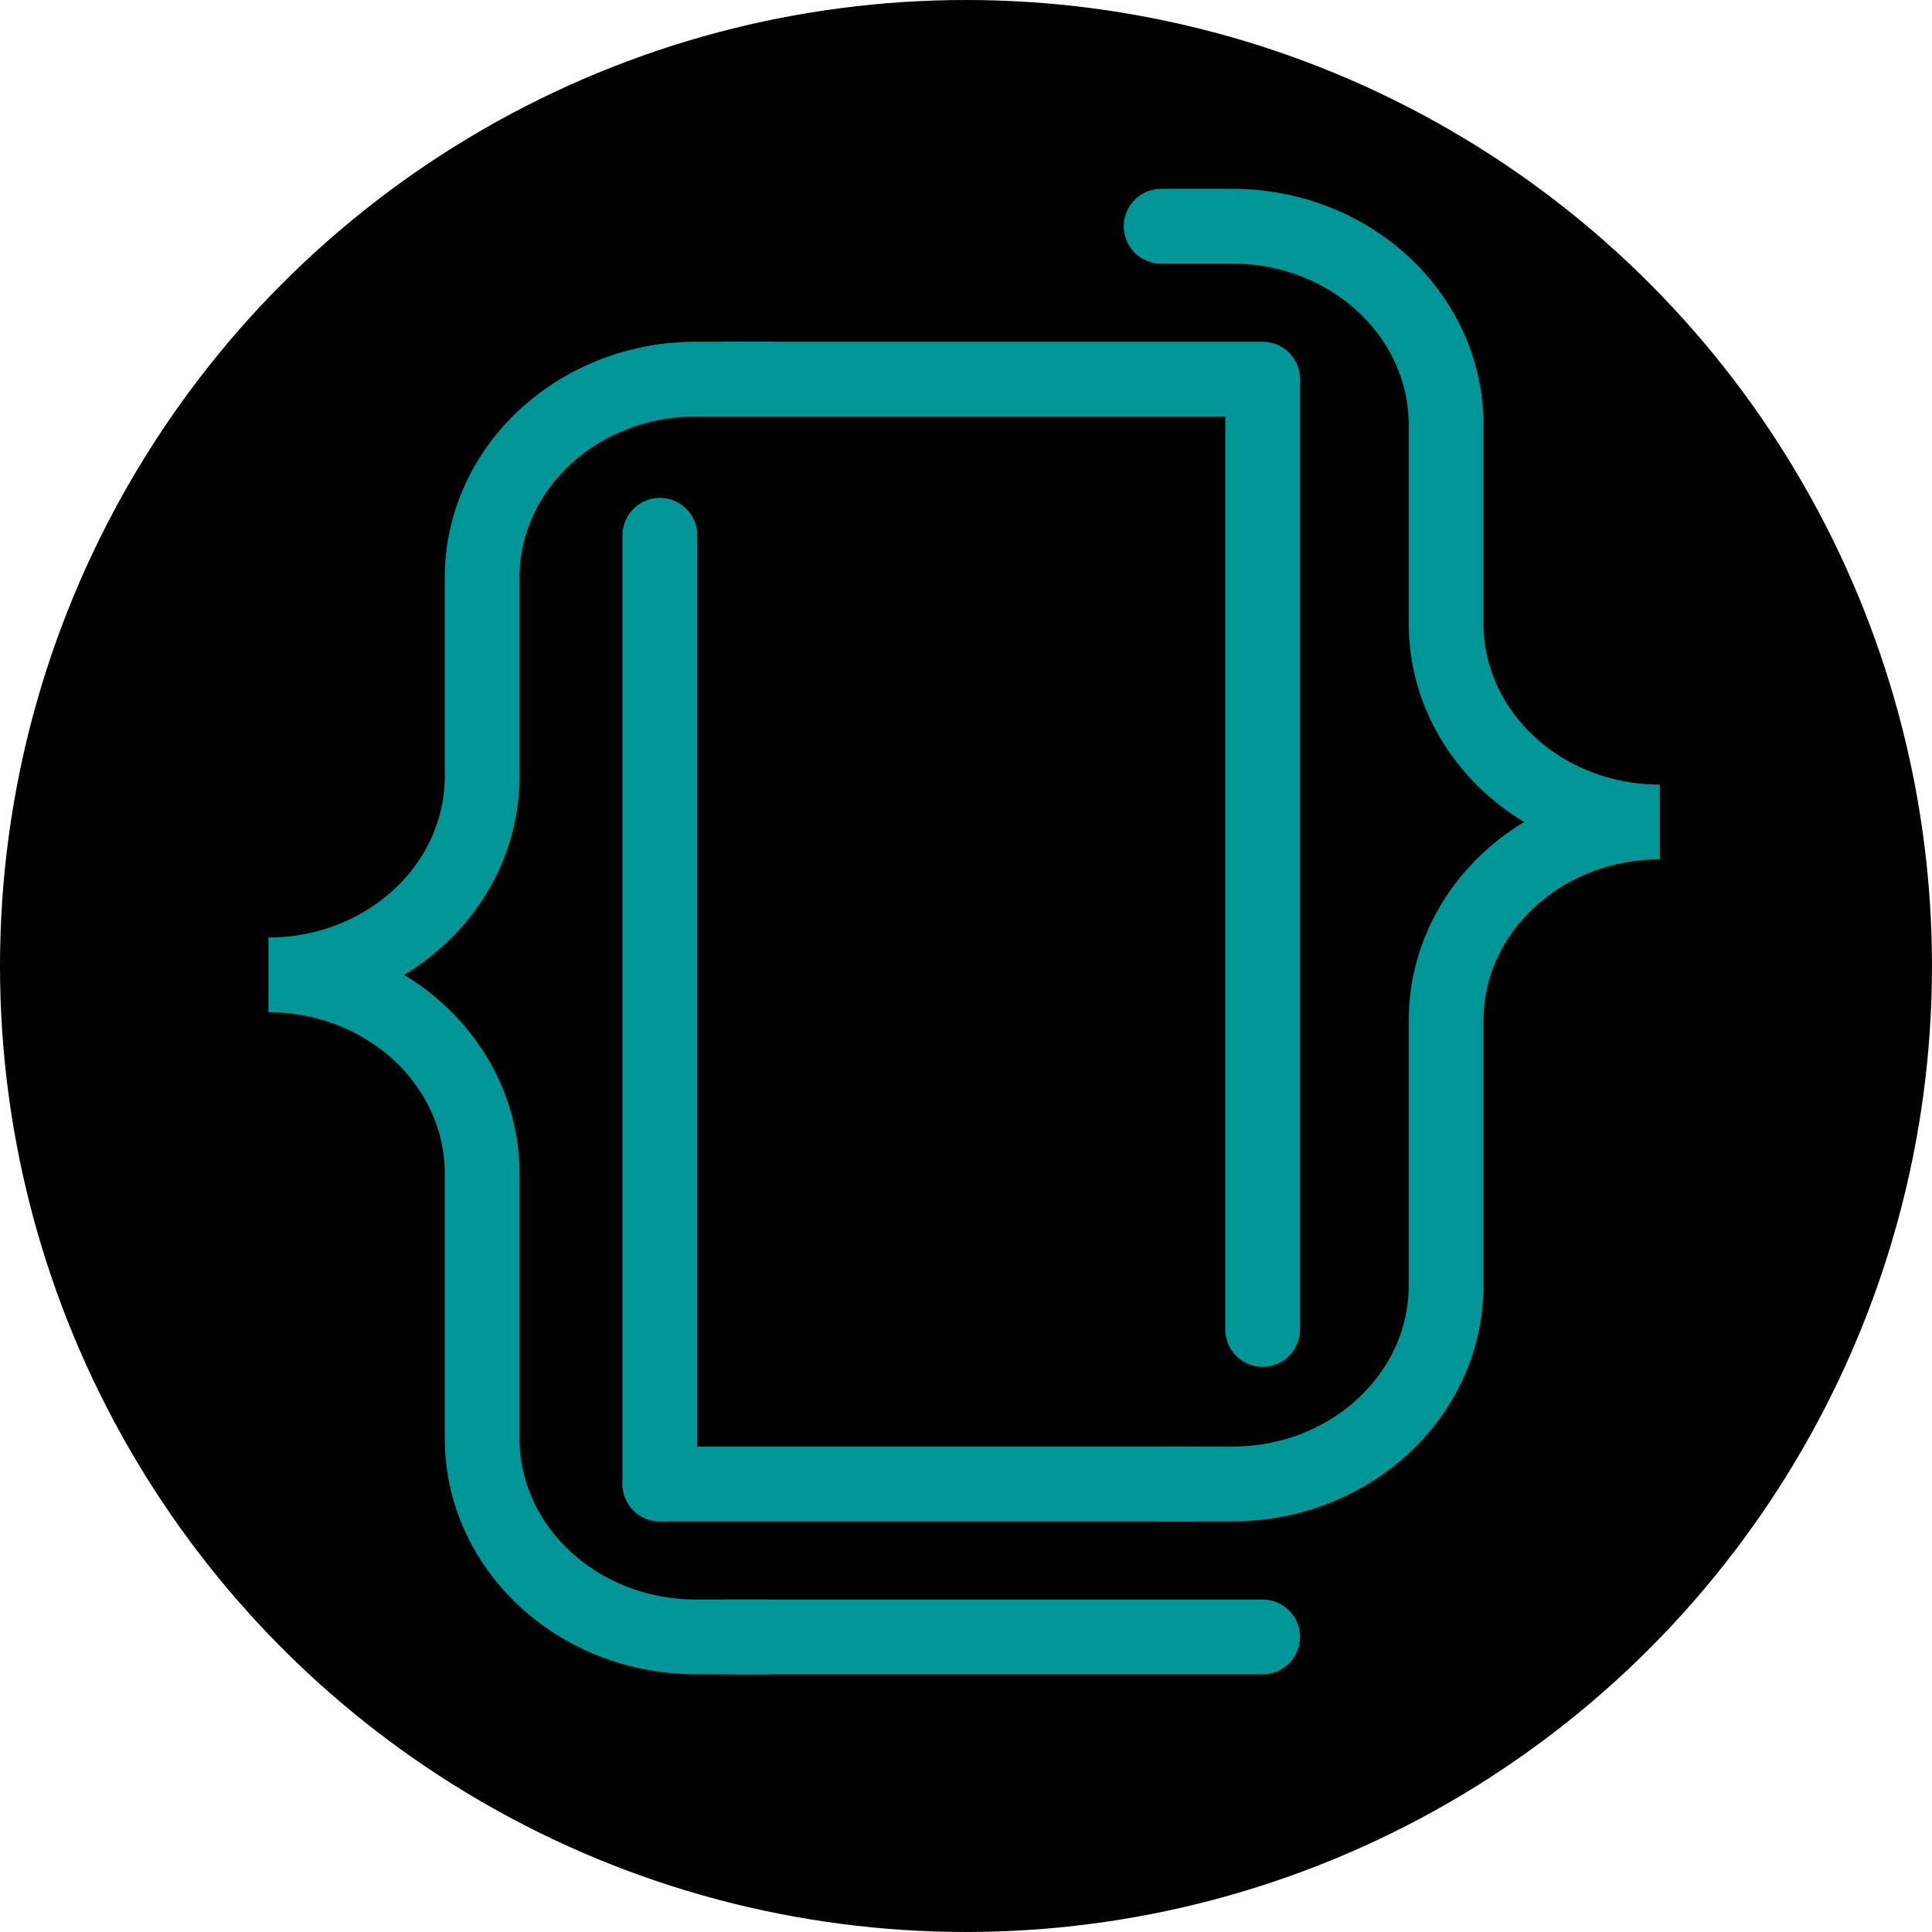
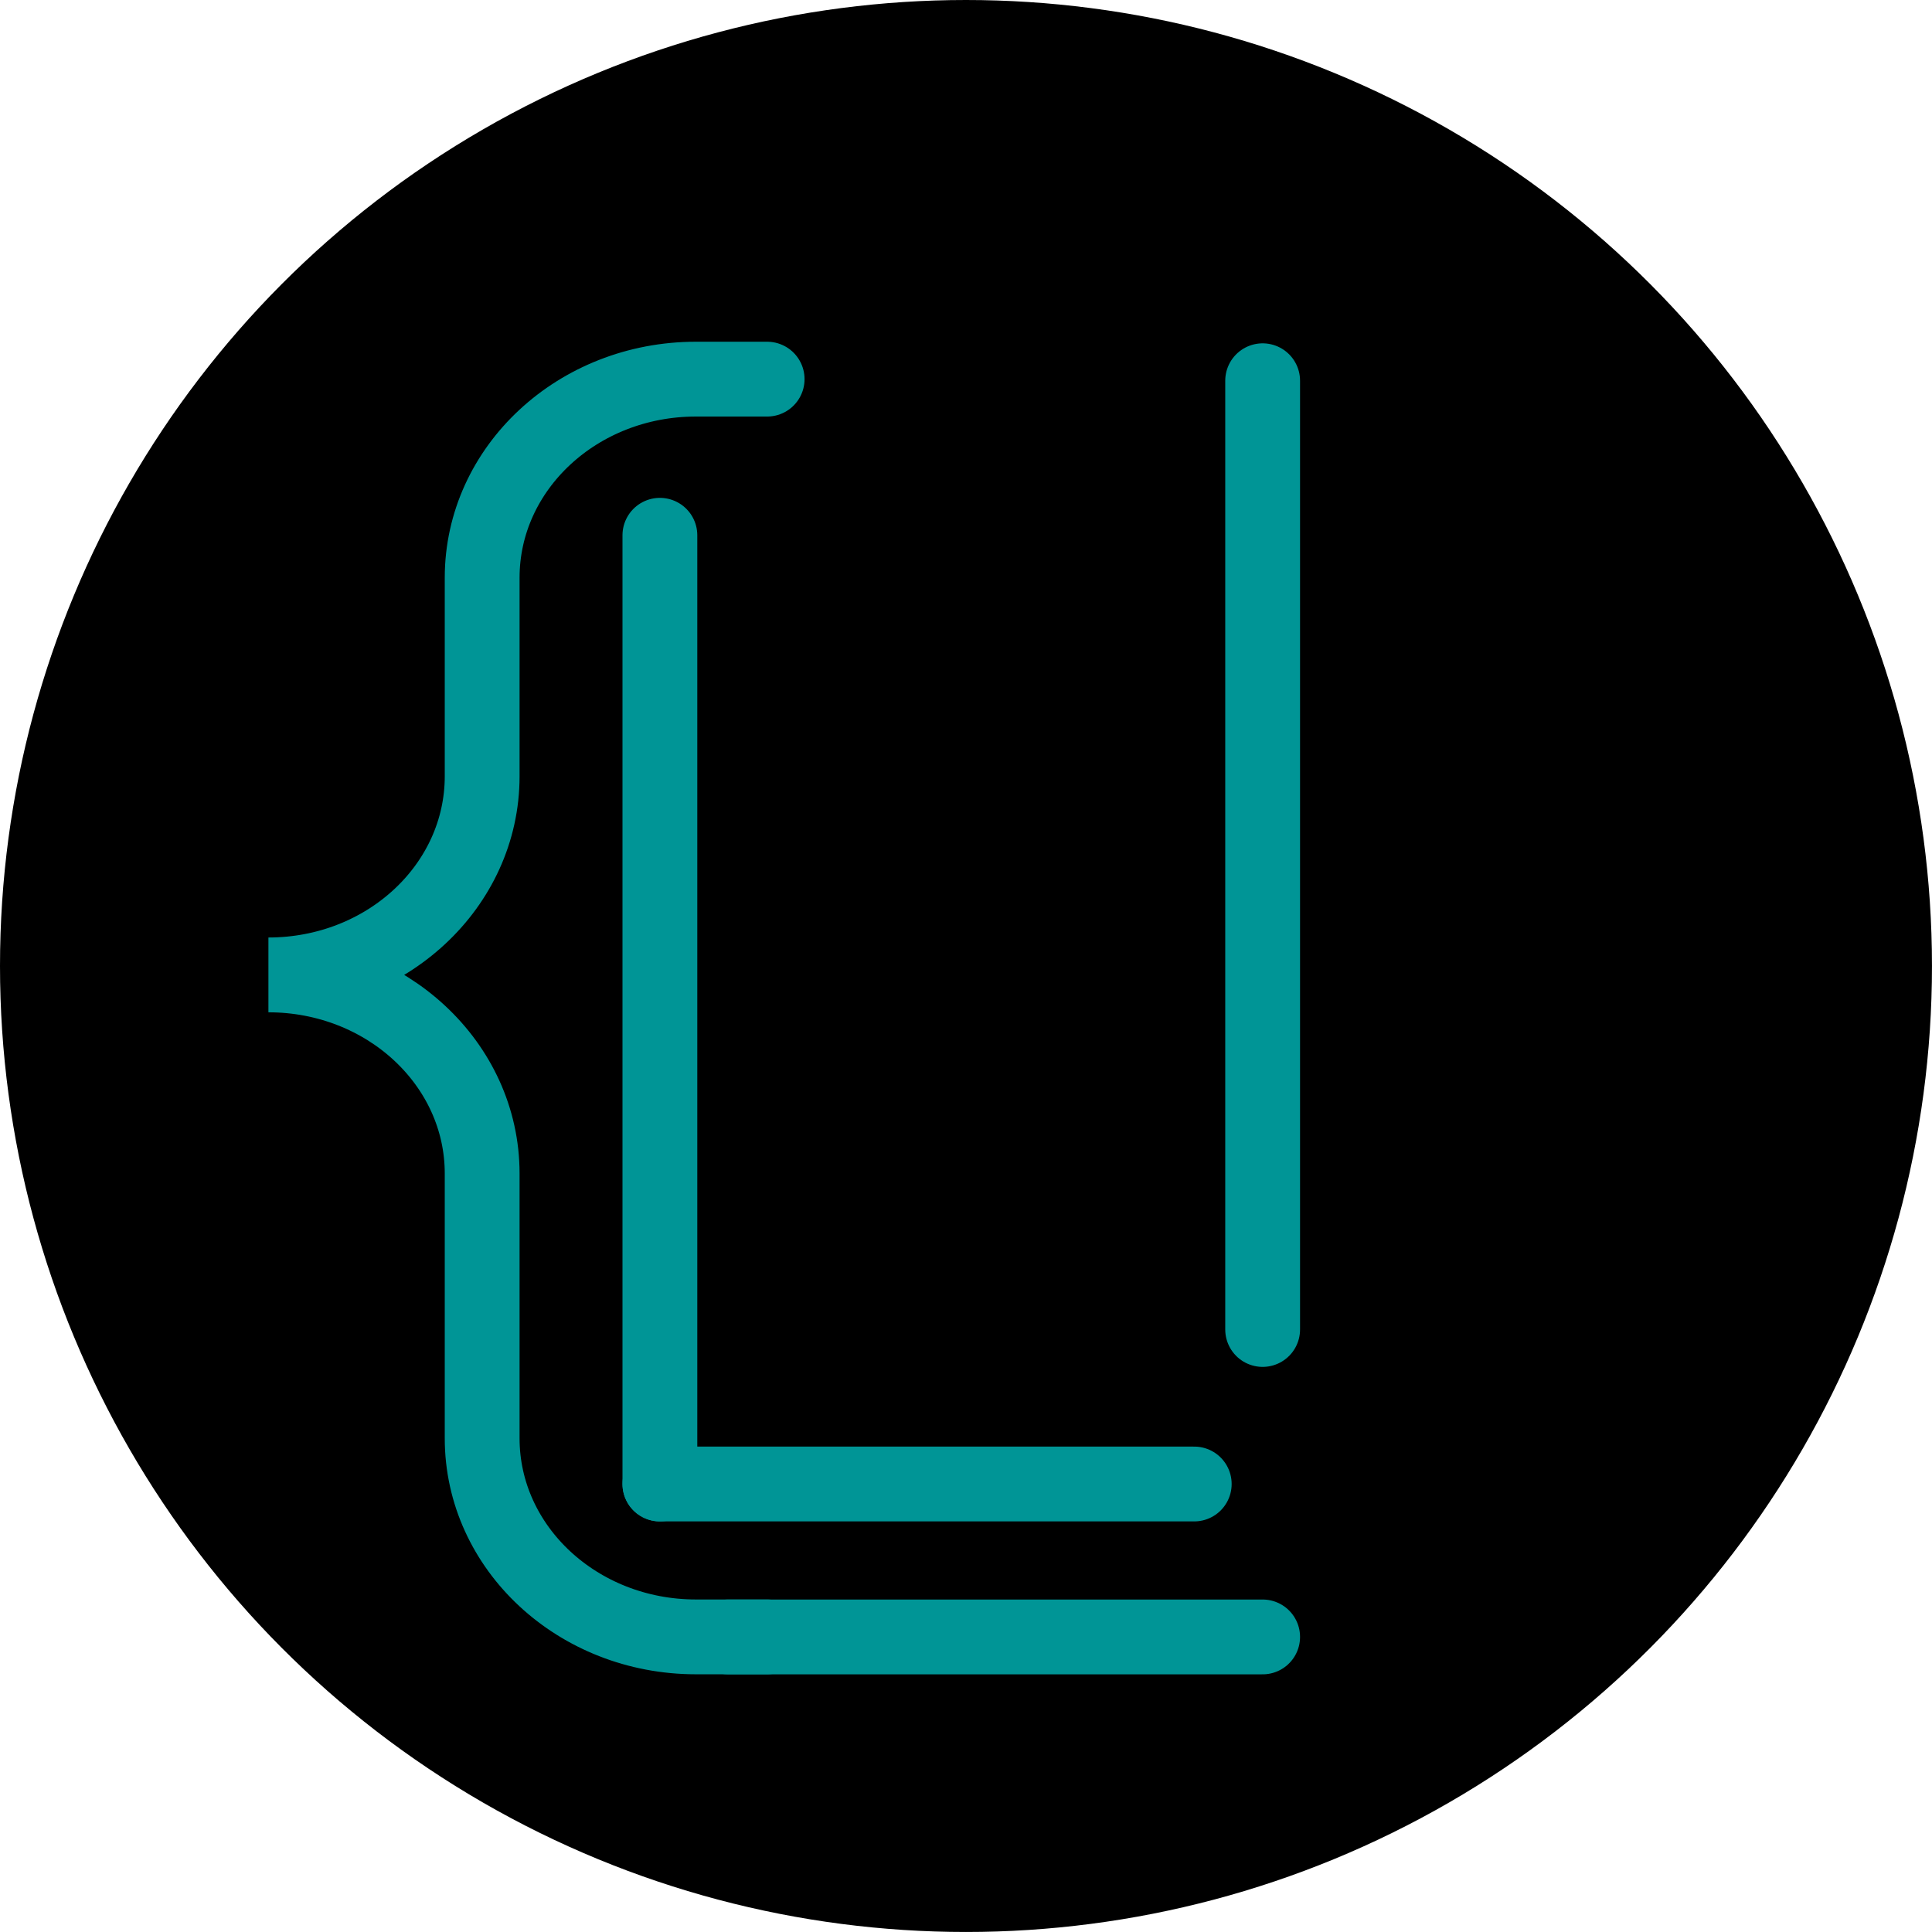
<svg xmlns="http://www.w3.org/2000/svg" viewBox="0 0 903.89 903.89">
  <defs>
    <style>.e{fill:none;stroke:#009596;stroke-linecap:round;stroke-miterlimit:133.33;stroke-width:35px;}</style>
  </defs>
  <g id="a" />
  <g id="b">
    <g id="c">
      <g id="d">
        <circle cx="451.94" cy="451.94" r="451.94" />
        <g>
          <path class="e" d="M358.91,177.38h-33.33c-55.23,0-100,41.6-100,92.91v92.91c0,51.32-44.77,92.91-100,92.91h0c55.23,0,100,41.6,100,92.91v123.89c0,51.32,44.77,92.91,100,92.91h33.33" />
-           <path class="e" d="M543.24,105.84h33.33c55.23,0,100,41.6,100,92.91v92.91c0,51.32,44.77,92.91,100,92.91-55.23,0-100,41.6-100,92.91v123.89c0,51.32-44.77,92.91-100,92.91h-33.33" />
-           <line class="e" x1="340.73" y1="177.38" x2="590.73" y2="177.38" />
          <line class="e" x1="340.73" y1="765.84" x2="590.73" y2="765.84" />
          <line class="e" x1="308.73" y1="694.29" x2="558.73" y2="694.29" />
          <line class="e" x1="308.73" y1="694.29" x2="308.73" y2="250.43" />
          <line class="e" x1="590.73" y1="622" x2="590.73" y2="178.13" />
        </g>
      </g>
    </g>
  </g>
</svg>